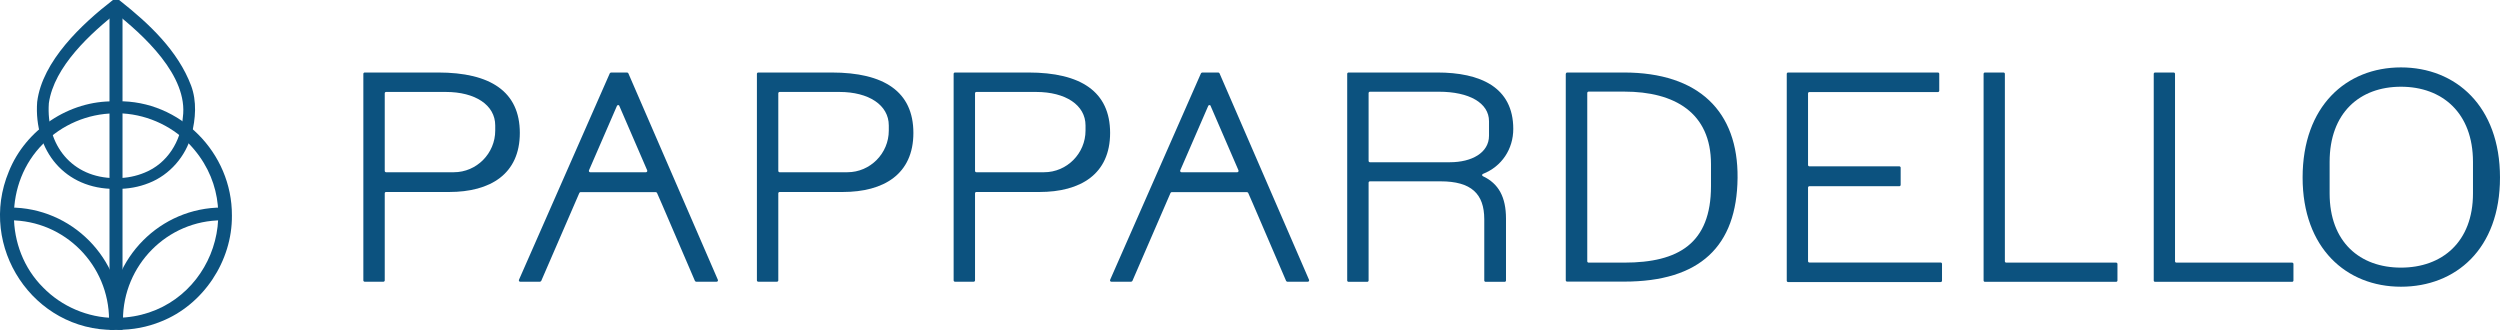
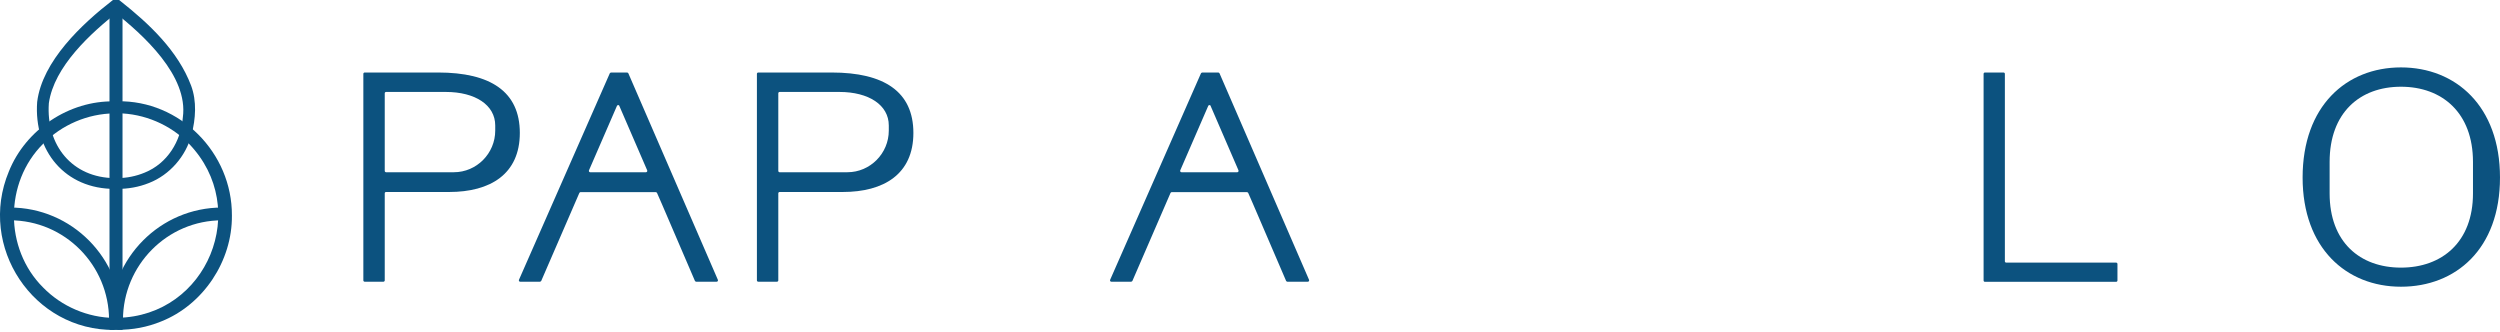
<svg xmlns="http://www.w3.org/2000/svg" width="271" height="36" viewBox="0 0 271 36" fill="none">
  <g clip-path="url(#clip0_6_16)">
    <path d="M11.87 0.77L11.87 35.763H13.281L13.281 0.77H11.87Z" fill="#0C527F" />
    <path d="M12.743 10.978V12.278C15.636 12.302 18.469 13.518 20.477 15.576C27.279 22.594 22.473 34.282 12.743 34.45V35.75C14.357 35.763 15.971 35.462 17.465 34.848C22.031 33.042 25.187 28.299 25.139 23.364C25.175 16.563 19.509 10.857 12.743 10.978Z" fill="#0C527F" />
    <path d="M0.957 18.597C-2.438 26.747 3.61 35.859 12.408 35.763V34.462C9.515 34.438 6.682 33.223 4.674 31.164C0.454 26.963 0.454 19.789 4.674 15.588C6.682 13.53 9.515 12.314 12.408 12.29V10.99C7.519 10.882 2.785 14.023 0.957 18.597Z" fill="#0C527F" />
    <path d="M12.456 20.475C7.065 20.511 3.647 16.358 4.029 11.05C4.579 6.62 8.882 2.6 12.241 0C12.444 0 12.719 0 12.911 0L13.078 0.132C16.174 2.576 19.294 5.513 20.716 9.281C21.35 10.978 21.206 12.892 20.764 14.601C20.154 16.936 18.397 18.959 16.15 19.837C15.038 20.283 13.855 20.487 12.684 20.475V19.308C13.723 19.308 14.752 19.103 15.696 18.706C18.134 17.719 19.617 15.323 19.82 12.723C20.441 8.221 15.528 3.756 12.289 1.228L12.684 1.36H12.456L12.851 1.228C9.839 3.587 5.858 7.21 5.296 11.182C4.973 15.721 7.806 19.284 12.456 19.308V20.475Z" fill="#0C527F" />
    <path d="M13.329 34.691H11.954C11.954 27.962 17.393 22.497 24.063 22.497V23.882C18.146 23.882 13.329 28.733 13.329 34.691Z" fill="#0C527F" />
    <path d="M13.197 34.691H11.822C11.822 28.733 7.005 23.882 1.088 23.882V22.497C7.77 22.497 13.197 27.974 13.197 34.691Z" fill="#0C527F" />
    <path d="M39.387 8.005C39.387 7.933 39.447 7.86 39.53 7.86H47.491C53.169 7.86 56.349 9.931 56.349 14.409C56.349 18.886 53.133 20.812 48.687 20.812H41.849C41.766 20.812 41.706 20.872 41.706 20.957V30.394C41.706 30.466 41.646 30.538 41.562 30.538H39.53C39.458 30.538 39.387 30.478 39.387 30.394V8.005ZM41.706 10.111V18.525C41.706 18.598 41.766 18.67 41.849 18.67H49.201C51.663 18.67 53.683 16.635 53.683 14.156V13.602C53.683 11.387 51.52 9.967 48.328 9.967H41.849C41.777 9.967 41.706 10.027 41.706 10.111Z" fill="#0C527F" />
    <path d="M82.049 8.005C82.049 7.933 82.109 7.86 82.192 7.86H90.153C95.831 7.86 99.011 9.931 99.011 14.409C99.011 18.886 95.796 20.812 91.349 20.812H84.511C84.439 20.812 84.368 20.872 84.368 20.957V30.394C84.368 30.466 84.308 30.538 84.224 30.538H82.192C82.121 30.538 82.049 30.478 82.049 30.394V8.005ZM84.368 10.111V18.525C84.368 18.598 84.428 18.67 84.511 18.67H91.863C94.325 18.67 96.345 16.635 96.345 14.156V13.602C96.345 11.387 94.182 9.967 90.99 9.967H84.511C84.439 9.967 84.368 10.027 84.368 10.111Z" fill="#0C527F" />
-     <path d="M103.374 8.005C103.374 7.933 103.434 7.86 103.517 7.86H111.479C117.157 7.86 120.336 9.931 120.336 14.409C120.336 18.886 117.121 20.812 112.674 20.812H105.836C105.765 20.812 105.693 20.872 105.693 20.957V30.394C105.693 30.466 105.633 30.538 105.55 30.538H103.517C103.446 30.538 103.374 30.478 103.374 30.394V8.005ZM105.693 10.111V18.525C105.693 18.598 105.753 18.67 105.836 18.67H113.188C115.65 18.67 117.671 16.635 117.671 14.156V13.602C117.671 11.387 115.507 9.967 112.315 9.967H105.836C105.765 9.967 105.693 10.027 105.693 10.111Z" fill="#0C527F" />
-     <path d="M146.037 8.005C146.037 7.933 146.097 7.86 146.181 7.86H155.803C160.429 7.86 164.039 9.425 164.039 13.975C164.039 16.154 162.796 18.044 160.752 18.85C160.632 18.898 160.632 19.055 160.752 19.103C162.449 19.898 163.25 21.366 163.25 23.701V30.406C163.25 30.478 163.191 30.55 163.107 30.55H161.039C160.967 30.55 160.895 30.49 160.895 30.406V23.773C160.895 21.005 159.485 19.657 156.162 19.657H148.5C148.428 19.657 148.356 19.717 148.356 19.801V30.406C148.356 30.478 148.296 30.55 148.213 30.55H146.181C146.109 30.55 146.037 30.49 146.037 30.406V8.005ZM148.356 10.075V17.442C148.356 17.514 148.416 17.586 148.5 17.586H157.178C159.533 17.586 161.409 16.563 161.409 14.709V13.145C161.409 11.146 159.246 9.943 155.983 9.943H148.5C148.428 9.943 148.356 10.003 148.356 10.087V10.075Z" fill="#0C527F" />
-     <path d="M169.74 8.005C169.74 7.933 169.8 7.86 169.884 7.86H176.028C184.156 7.86 188.424 12.085 188.352 19.284C188.28 26.71 184.264 30.526 176.064 30.526H169.872C169.8 30.526 169.729 30.466 169.729 30.382V8.005H169.74ZM185.471 20.162V17.791C185.471 12.218 181.527 9.931 176.076 9.931H172.203C172.131 9.931 172.059 9.991 172.059 10.075V28.323C172.059 28.396 172.119 28.468 172.203 28.468H176.076C181.933 28.468 185.471 26.398 185.471 20.174V20.162Z" fill="#0C527F" />
-     <path d="M193.815 7.86H210.072C210.144 7.86 210.215 7.92 210.215 8.005V9.834C210.215 9.907 210.156 9.979 210.072 9.979H196.134C196.062 9.979 195.991 10.039 195.991 10.123V17.887C195.991 17.959 196.05 18.032 196.134 18.032H205.888C205.96 18.032 206.032 18.092 206.032 18.176V20.042C206.032 20.114 205.972 20.186 205.888 20.186H196.134C196.062 20.186 195.991 20.247 195.991 20.331V28.311C195.991 28.384 196.05 28.456 196.134 28.456H210.371C210.443 28.456 210.514 28.516 210.514 28.6V30.43C210.514 30.502 210.454 30.574 210.371 30.574H193.827C193.755 30.574 193.684 30.514 193.684 30.43V8.005C193.684 7.933 193.743 7.86 193.827 7.86H193.815Z" fill="#0C527F" />
    <path d="M215.152 7.86H217.184C217.256 7.86 217.328 7.92 217.328 8.005V28.323C217.328 28.396 217.387 28.468 217.471 28.468H229.389C229.46 28.468 229.532 28.528 229.532 28.612V30.406C229.532 30.478 229.472 30.55 229.389 30.55H215.164C215.092 30.55 215.021 30.49 215.021 30.406V8.005C215.021 7.933 215.08 7.86 215.164 7.86H215.152Z" fill="#0C527F" />
-     <path d="M233.596 7.86H235.628C235.7 7.86 235.772 7.92 235.772 8.005V28.323C235.772 28.396 235.832 28.468 235.915 28.468H248.467C248.538 28.468 248.61 28.528 248.61 28.612V30.406C248.61 30.478 248.55 30.55 248.467 30.55H233.608C233.537 30.55 233.465 30.49 233.465 30.406V8.005C233.465 7.933 233.525 7.86 233.608 7.86H233.596Z" fill="#0C527F" />
    <path d="M67.968 7.86H66.235C66.235 7.86 66.127 7.896 66.103 7.945L56.254 30.334C56.218 30.43 56.278 30.538 56.385 30.538H58.537C58.537 30.538 58.644 30.502 58.668 30.454L62.804 20.909C62.804 20.909 62.876 20.824 62.936 20.824H71.088C71.088 20.824 71.196 20.86 71.219 20.909L71.757 22.136L75.332 30.454C75.332 30.454 75.403 30.538 75.463 30.538H77.686C77.794 30.538 77.854 30.43 77.818 30.334L68.112 7.945C68.112 7.945 68.04 7.86 67.98 7.86H67.968ZM67.131 11.471L70.156 18.465C70.192 18.561 70.132 18.67 70.024 18.67H63.976C63.868 18.67 63.808 18.561 63.844 18.465L66.88 11.471C66.928 11.363 67.096 11.363 67.143 11.471H67.131Z" fill="#0C527F" />
    <path d="M132.051 7.86H130.318C130.318 7.86 130.21 7.896 130.186 7.945L120.337 30.334C120.301 30.43 120.361 30.538 120.468 30.538H122.62C122.62 30.538 122.727 30.502 122.751 30.454L126.887 20.909C126.887 20.909 126.959 20.824 127.019 20.824H135.171C135.171 20.824 135.279 20.86 135.303 20.909L135.84 22.136L139.415 30.454C139.415 30.454 139.486 30.538 139.546 30.538H141.769C141.877 30.538 141.937 30.43 141.901 30.334L132.195 7.945C132.195 7.945 132.123 7.86 132.063 7.86H132.051ZM131.226 11.471L134.251 18.465C134.286 18.561 134.227 18.67 134.119 18.67H128.071C127.963 18.67 127.903 18.561 127.939 18.465L130.975 11.471C131.023 11.363 131.19 11.363 131.238 11.471H131.226Z" fill="#0C527F" />
    <path d="M249.603 19.247C249.603 11.495 254.336 7.307 260.265 7.307C266.194 7.307 270.999 11.495 270.999 19.247C270.999 26.999 266.194 31.08 260.265 31.08C254.336 31.08 249.603 26.891 249.603 19.247ZM268.071 20.969V17.55C268.071 12.242 264.748 9.401 260.265 9.401C255.783 9.401 252.531 12.242 252.531 17.55V20.969C252.531 26.241 255.818 29.01 260.265 29.01C264.712 29.01 268.071 26.241 268.071 20.969Z" fill="#0C527F" />
  </g>
  <defs>
    <clipPath id="clip0_6_16">
      <rect width="271" height="35.763" fill="white" />
    </clipPath>
  </defs>
</svg>